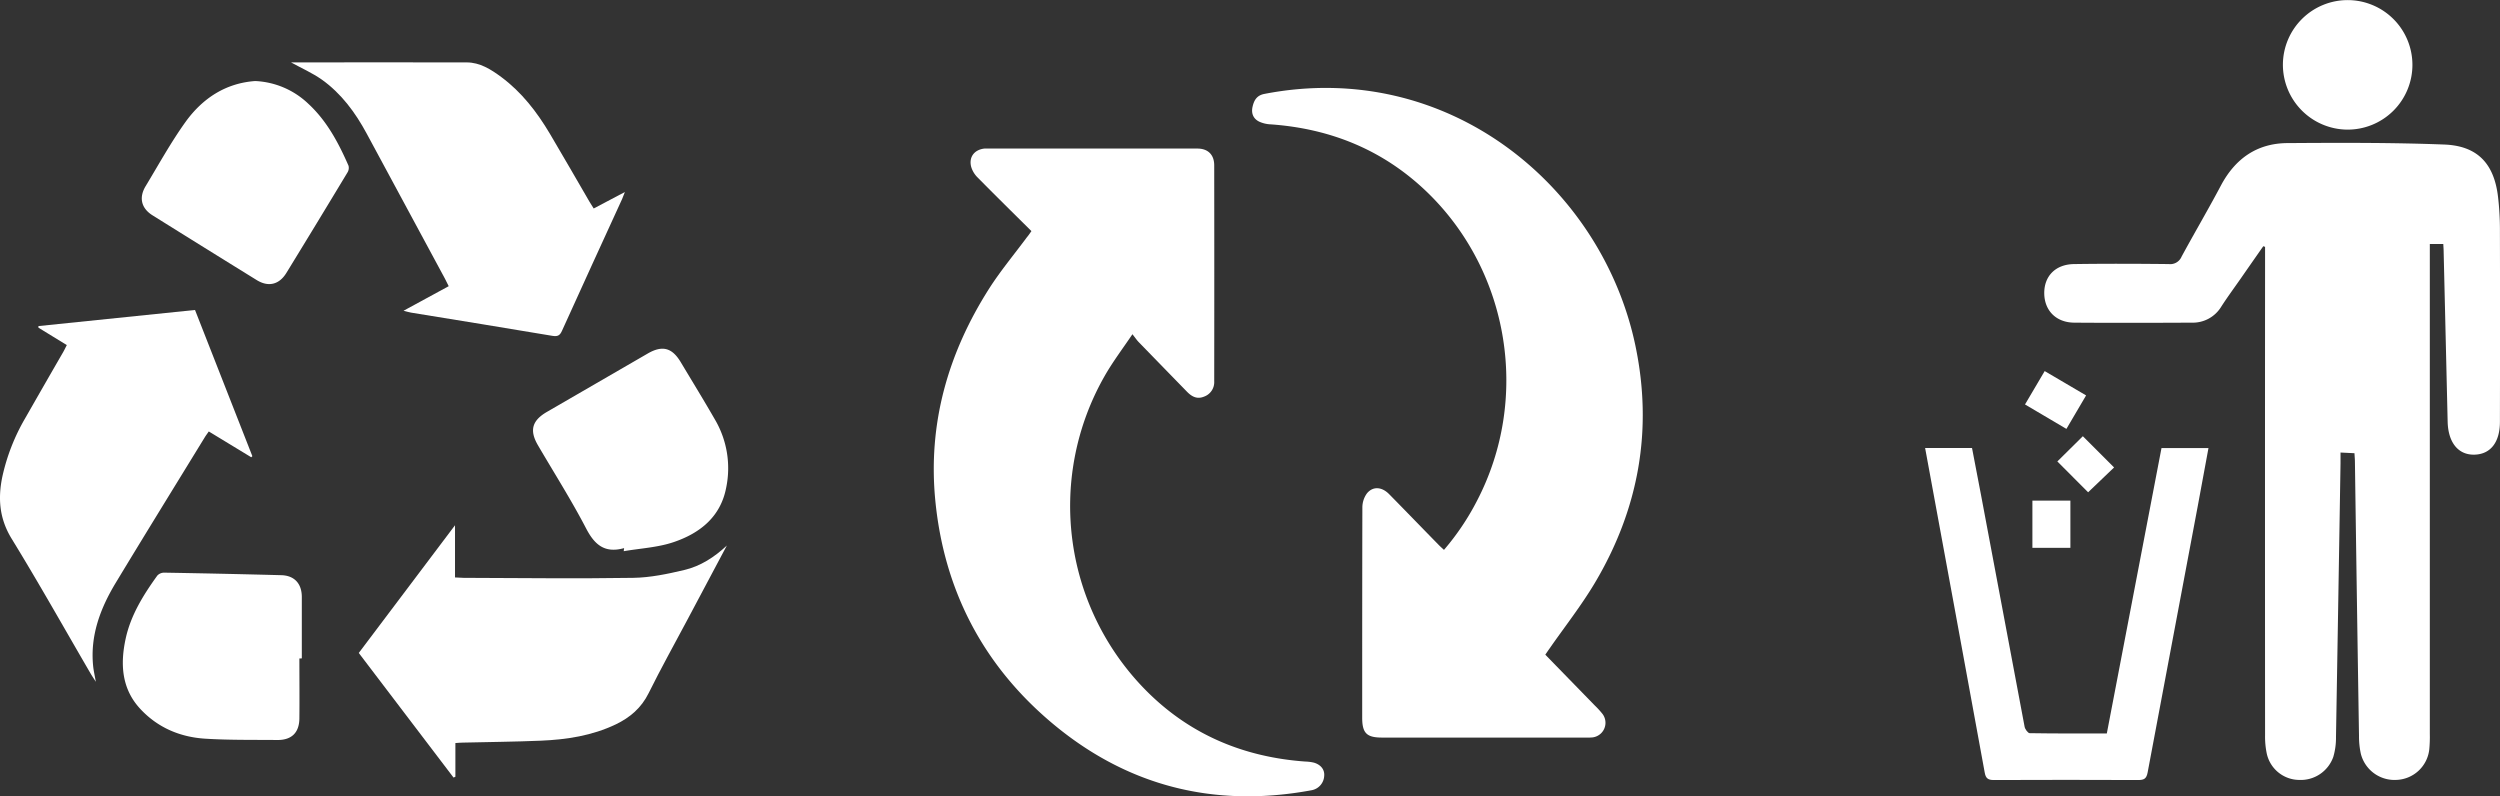
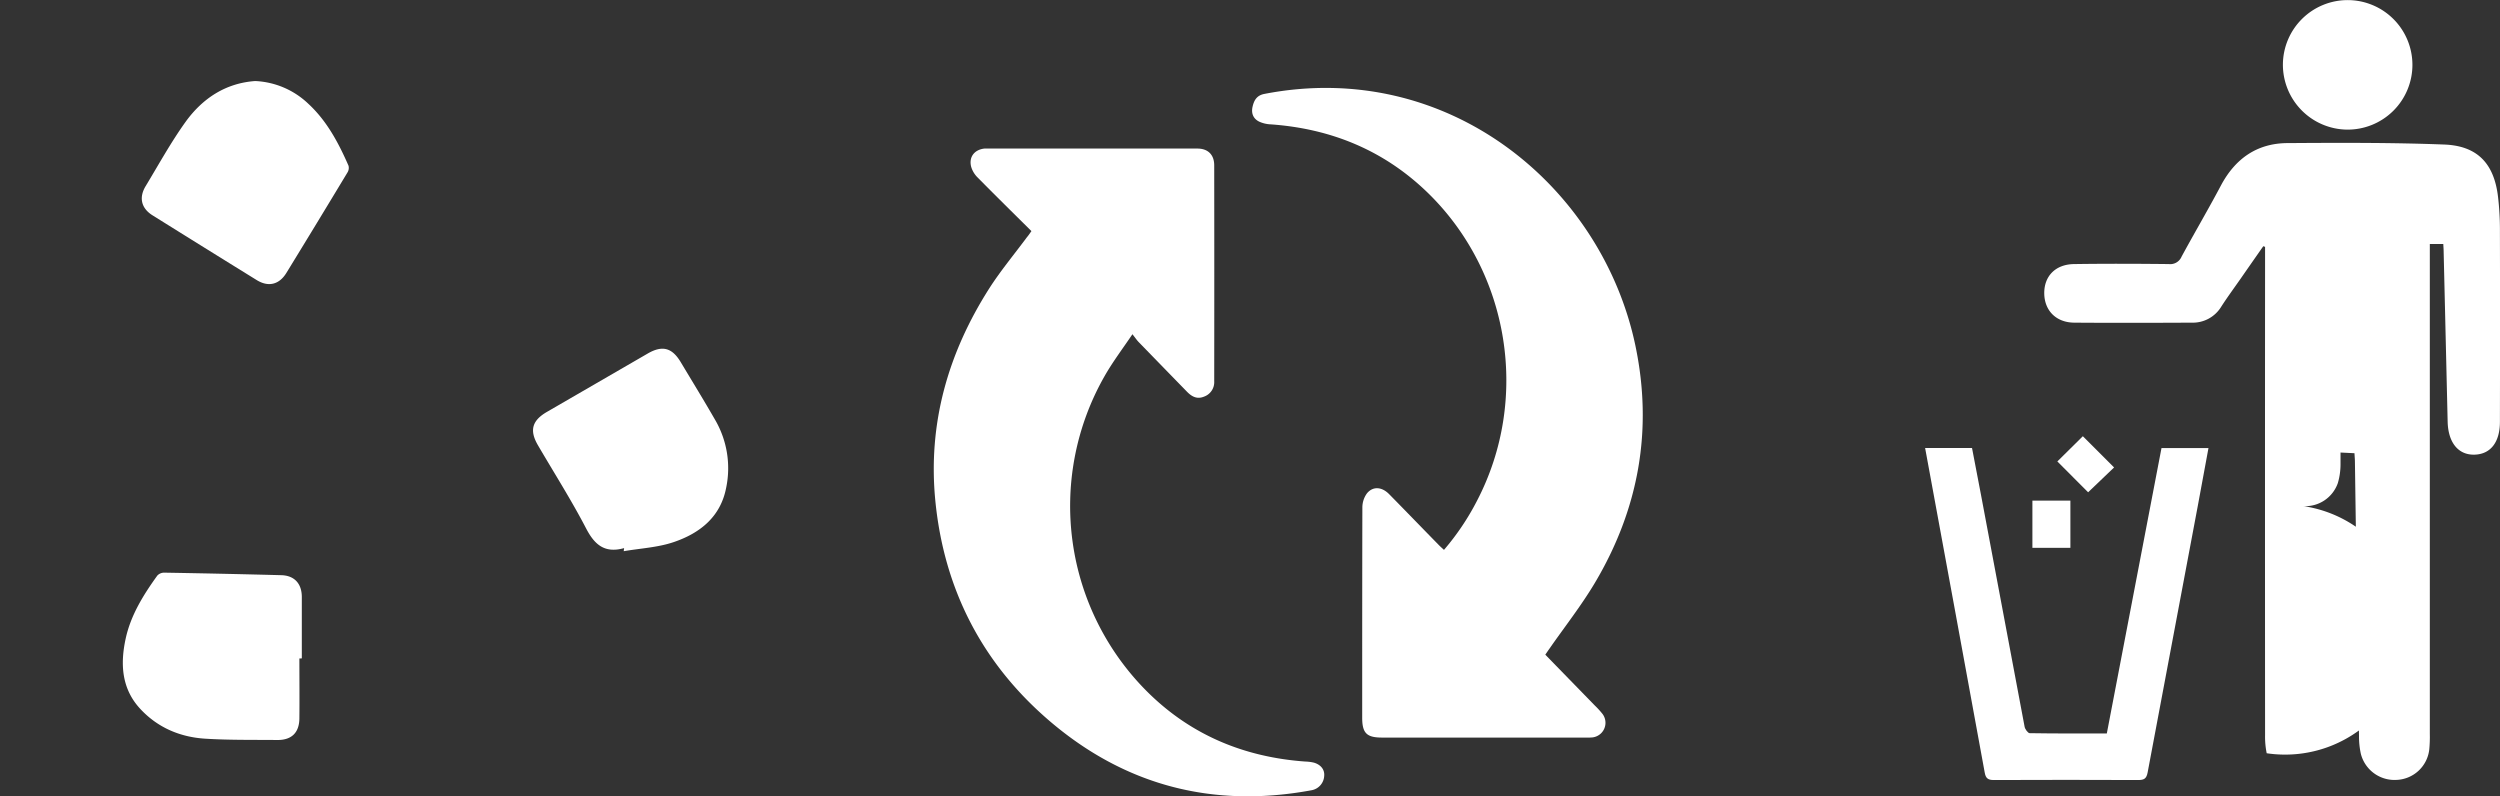
<svg xmlns="http://www.w3.org/2000/svg" viewBox="0 0 987.12 314.45">
  <rect x="0" y="0" width="987.12" height="314.45" fill="#333333" stroke="none" />
  <g id="a235fda9-05ce-4a07-b526-445f00761822" data-name="Layer 2">
    <g id="bac582ec-a5cb-4ffd-b21d-f1c144448584" data-name="Layer 1">
      <path d="M610.16,258.5l19.59,20.11a33.44,33.44,0,0,1,3,3.29,5.81,5.81,0,0,1-4,9.27,21,21,0,0,1-2.51.06H545.68c-6.06,0-7.82-1.76-7.82-7.84,0-27.68,0-55.35.07-83a9.45,9.45,0,0,1,1.81-5.59c2.37-2.88,5.88-2.61,8.76.32,6.54,6.64,13,13.34,19.53,20,.63.65,1.31,1.25,2.12,2a99.76,99.76,0,0,0,13-19.31c21-40.22,13-90.25-19.5-121.79-17.22-16.69-38.12-25.23-61.94-26.92A12,12,0,0,1,497.13,48c-2.33-1.18-3.15-3.32-2.55-5.9s1.7-4.41,4.56-5C571.62,23,632.47,73.47,645.72,136.4c7,33.33,1.32,64.64-16,93.77-5.36,9-11.91,17.31-17.91,25.94C611.27,256.86,610.76,257.62,610.16,258.5Z" style="fill:#fff" />
      <path d="M407.26,91.25C400.1,84.15,393,77.16,386,70.07a9.92,9.92,0,0,1-2.53-4.19c-1-3.85,1.23-6.77,5.22-7.22a10.29,10.29,0,0,1,1.11,0q41.52,0,83,0c4.15,0,6.63,2.42,6.63,6.61q.06,42.62,0,85.25a6.06,6.06,0,0,1-4,6.08c-2.77,1.15-4.86,0-6.74-1.92q-9.56-9.81-19.1-19.63c-.71-.73-1.28-1.59-2.45-3.08-4,5.91-7.85,11-11,16.54a103.51,103.51,0,0,0,17.44,125.19c17.13,16.77,38.06,25.3,61.87,27a16.38,16.38,0,0,1,3.3.42c2.82.81,4.33,2.81,4.11,5.22A6.07,6.07,0,0,1,518,312c-38.78,7.22-73.52-1.68-103.47-27.23-26.65-22.75-41.76-52-45.21-87-3-30.5,5-58.32,21.29-83.9,4.49-7,9.9-13.49,14.88-20.21C406.07,93,406.57,92.23,407.26,91.25Z" style="fill:#fff" />
-       <path d="M287,215.39l-15.67,29.48c-5.1,9.59-10.39,19.08-15.21,28.81-2.89,5.84-7.35,9.64-13,12.35-9.36,4.47-19.38,6-29.6,6.43s-20.54.51-30.82.76c-.87,0-1.74.1-2.89.17V306.7l-.73.32-37.42-49.2,38-50.42V228c1.31.06,2.35.15,3.39.16,22.33.07,44.67.36,67,0,6.72-.1,13.52-1.53,20.1-3.09C276.54,223.58,282.09,220,287,215.39Z" style="fill:#fff" />
-       <path d="M26.38,136.25l-11.21-6.87v-.63L77,122.39l22.64,57.72-.43.44L82.44,170.36c-.54.78-1.11,1.53-1.6,2.33-11.77,19.2-23.61,38.36-35.26,57.63-6,10-10,20.64-8.81,32.6.19,1.94.65,3.86,1.07,6.28-.87-1.36-1.51-2.31-2.09-3.29-10.34-17.75-20.4-35.68-31.14-53.18-4.85-7.9-5.48-15.85-3.7-24.44a79.29,79.29,0,0,1,9-23.09c5-8.76,10-17.47,15.05-26.2C25.43,138.16,25.85,137.28,26.38,136.25Z" style="fill:#fff" />
-       <path d="M114.91,24.64c22.9,0,46.12-.06,69.34,0,5.26,0,9.62,2.77,13.69,5.79,8.08,6,14.08,13.81,19.17,22.36,5.29,8.91,10.43,17.92,15.65,26.87.49.84,1,1.65,1.66,2.66l12.31-6.5c-.5,1.26-.76,2-1.1,2.79-7.92,17.32-15.88,34.63-23.73,52-.84,1.87-1.68,2.33-3.77,2-18.59-3.14-37.2-6.13-55.8-9.17-.83-.14-1.64-.4-3-.74L177.17,113c-.55-1.08-1-2-1.5-3q-15.45-28.68-30.93-57.34c-4.46-8.26-10-15.76-17.67-21.23C123.26,28.76,118.91,26.85,114.91,24.64Z" style="fill:#fff" />
      <path d="M100.77,32a32.43,32.43,0,0,1,21,9c7.31,6.76,11.9,15.43,15.84,24.43a3.4,3.4,0,0,1-.39,2.63q-12,19.91-24.16,39.73c-2.84,4.62-7.1,5.63-11.68,2.81Q80.77,97.86,60.19,85c-4.43-2.78-5.41-7-2.69-11.49,5.16-8.54,10-17.35,15.78-25.4C80,38.8,89.15,32.81,100.77,32Z" style="fill:#fff" />
      <path d="M246.43,216.42c-7.66,2.14-11.64-1.31-15-7.76-5.83-11.2-12.62-21.89-19-32.81C209,170,210,166.07,216,162.61l39.72-23c5.79-3.36,9.63-2.36,13.09,3.42,4.56,7.62,9.22,15.2,13.64,22.9a37.89,37.89,0,0,1,4.28,26.63c-2.2,11.57-10.42,18-20.76,21.5-6.25,2.12-13.11,2.45-19.7,3.58Z" style="fill:#fff" />
      <path d="M118.21,260c0,7.9.08,15.8,0,23.7-.07,5.64-3.11,8.55-8.75,8.49-9.47-.09-19,.07-28.43-.52-10-.63-18.85-4.41-25.72-11.85-7.33-7.95-7.84-17.66-5.71-27.57,2-9.31,7-17.34,12.53-25a3.7,3.7,0,0,1,2.72-1.14q23.1.39,46.2,1c5.18.13,8.1,3.31,8.12,8.57,0,8.1,0,16.19,0,24.29Z" style="fill:#fff" />
-       <path d="M964.73,96.33h-5.32V289.8a53,53,0,0,1-.21,6.05,13.53,13.53,0,0,1-12.92,12.09,13.71,13.71,0,0,1-14.1-10.28,32.05,32.05,0,0,1-.73-7.06q-.86-54.06-1.61-108.11c0-1.05-.11-2.1-.18-3.54l-5.51-.27c0,1.61,0,3,0,4.36q-.87,54.06-1.79,108.1a26.54,26.54,0,0,1-1.06,7.71,13.62,13.62,0,0,1-13.54,9.1A13.21,13.21,0,0,1,895,297.42a32.71,32.71,0,0,1-.64-7.07q-.06-94.38,0-188.76V97.47l-.71-.25q-4.54,6.48-9.07,13c-2.52,3.6-5.13,7.15-7.51,10.84a13.14,13.14,0,0,1-11.68,6.34c-15.46.07-30.93.12-46.39,0-7.16-.06-11.77-4.78-11.83-11.58s4.44-11.45,11.75-11.55c12.48-.18,25-.14,37.47,0a4.84,4.84,0,0,0,5-2.94c5.1-9.4,10.52-18.62,15.53-28.07,5.63-10.6,14.21-16.67,26.21-16.76,20.68-.14,41.39-.22,62,.57,13.26.51,19.8,7.72,21.25,21a113.67,113.67,0,0,1,.71,12.09q.09,38.19,0,76.36c0,8.1-3.69,12.84-10.06,13s-10.38-4.75-10.58-13q-.78-33.52-1.58-67.06C964.87,98.52,964.79,97.58,964.73,96.33Z" style="fill:#fff" />
+       <path d="M964.73,96.33h-5.32V289.8a53,53,0,0,1-.21,6.05,13.53,13.53,0,0,1-12.92,12.09,13.71,13.71,0,0,1-14.1-10.28,32.05,32.05,0,0,1-.73-7.06q-.86-54.06-1.61-108.11c0-1.05-.11-2.1-.18-3.54l-5.51-.27c0,1.61,0,3,0,4.36a26.54,26.54,0,0,1-1.06,7.71,13.62,13.62,0,0,1-13.54,9.1A13.21,13.21,0,0,1,895,297.42a32.71,32.71,0,0,1-.64-7.07q-.06-94.38,0-188.76V97.47l-.71-.25q-4.54,6.48-9.07,13c-2.52,3.6-5.13,7.15-7.51,10.84a13.14,13.14,0,0,1-11.68,6.34c-15.46.07-30.93.12-46.39,0-7.16-.06-11.77-4.78-11.83-11.58s4.44-11.45,11.75-11.55c12.48-.18,25-.14,37.47,0a4.84,4.84,0,0,0,5-2.94c5.1-9.4,10.52-18.62,15.53-28.07,5.63-10.6,14.21-16.67,26.21-16.76,20.68-.14,41.39-.22,62,.57,13.26.51,19.8,7.72,21.25,21a113.67,113.67,0,0,1,.71,12.09q.09,38.19,0,76.36c0,8.1-3.69,12.84-10.06,13s-10.38-4.75-10.58-13q-.78-33.52-1.58-67.06C964.87,98.52,964.79,97.58,964.73,96.33Z" style="fill:#fff" />
      <path d="M760.13,176.9h18.52c1.16,6.06,2.36,12.18,3.51,18.32q8.61,45.87,17.25,91.73c.18,1,1.32,2.53,2,2.54,10.08.17,20.17.12,30.46.12,7.22-37.68,14.39-75.09,21.59-112.68h18.55c-1.43,7.77-2.82,15.42-4.26,23.06q-9.9,52.51-19.76,105c-.46,2.44-1.37,3-3.69,3q-28.55-.12-57.08,0c-2.21,0-3.14-.66-3.54-2.83C775.92,262.61,768.06,220,760.13,176.9Z" style="fill:#fff" />
      <path d="M901.4,25.39a25.57,25.57,0,1,1,25.41,25.79A25.64,25.64,0,0,1,901.4,25.39Z" style="fill:#fff" />
      <path d="M817.49,216.31h-15V197.67h15Z" style="fill:#fff" />
-       <path d="M815.92,169.35l-16.35-9.65,7.77-13.18,16.35,9.61Z" style="fill:#fff" />
      <path d="M822.41,172.24l12.33,12.33-10.25,9.81L812.34,182.2Z" style="fill:#fff" />
    </g>
  </g>
</svg>